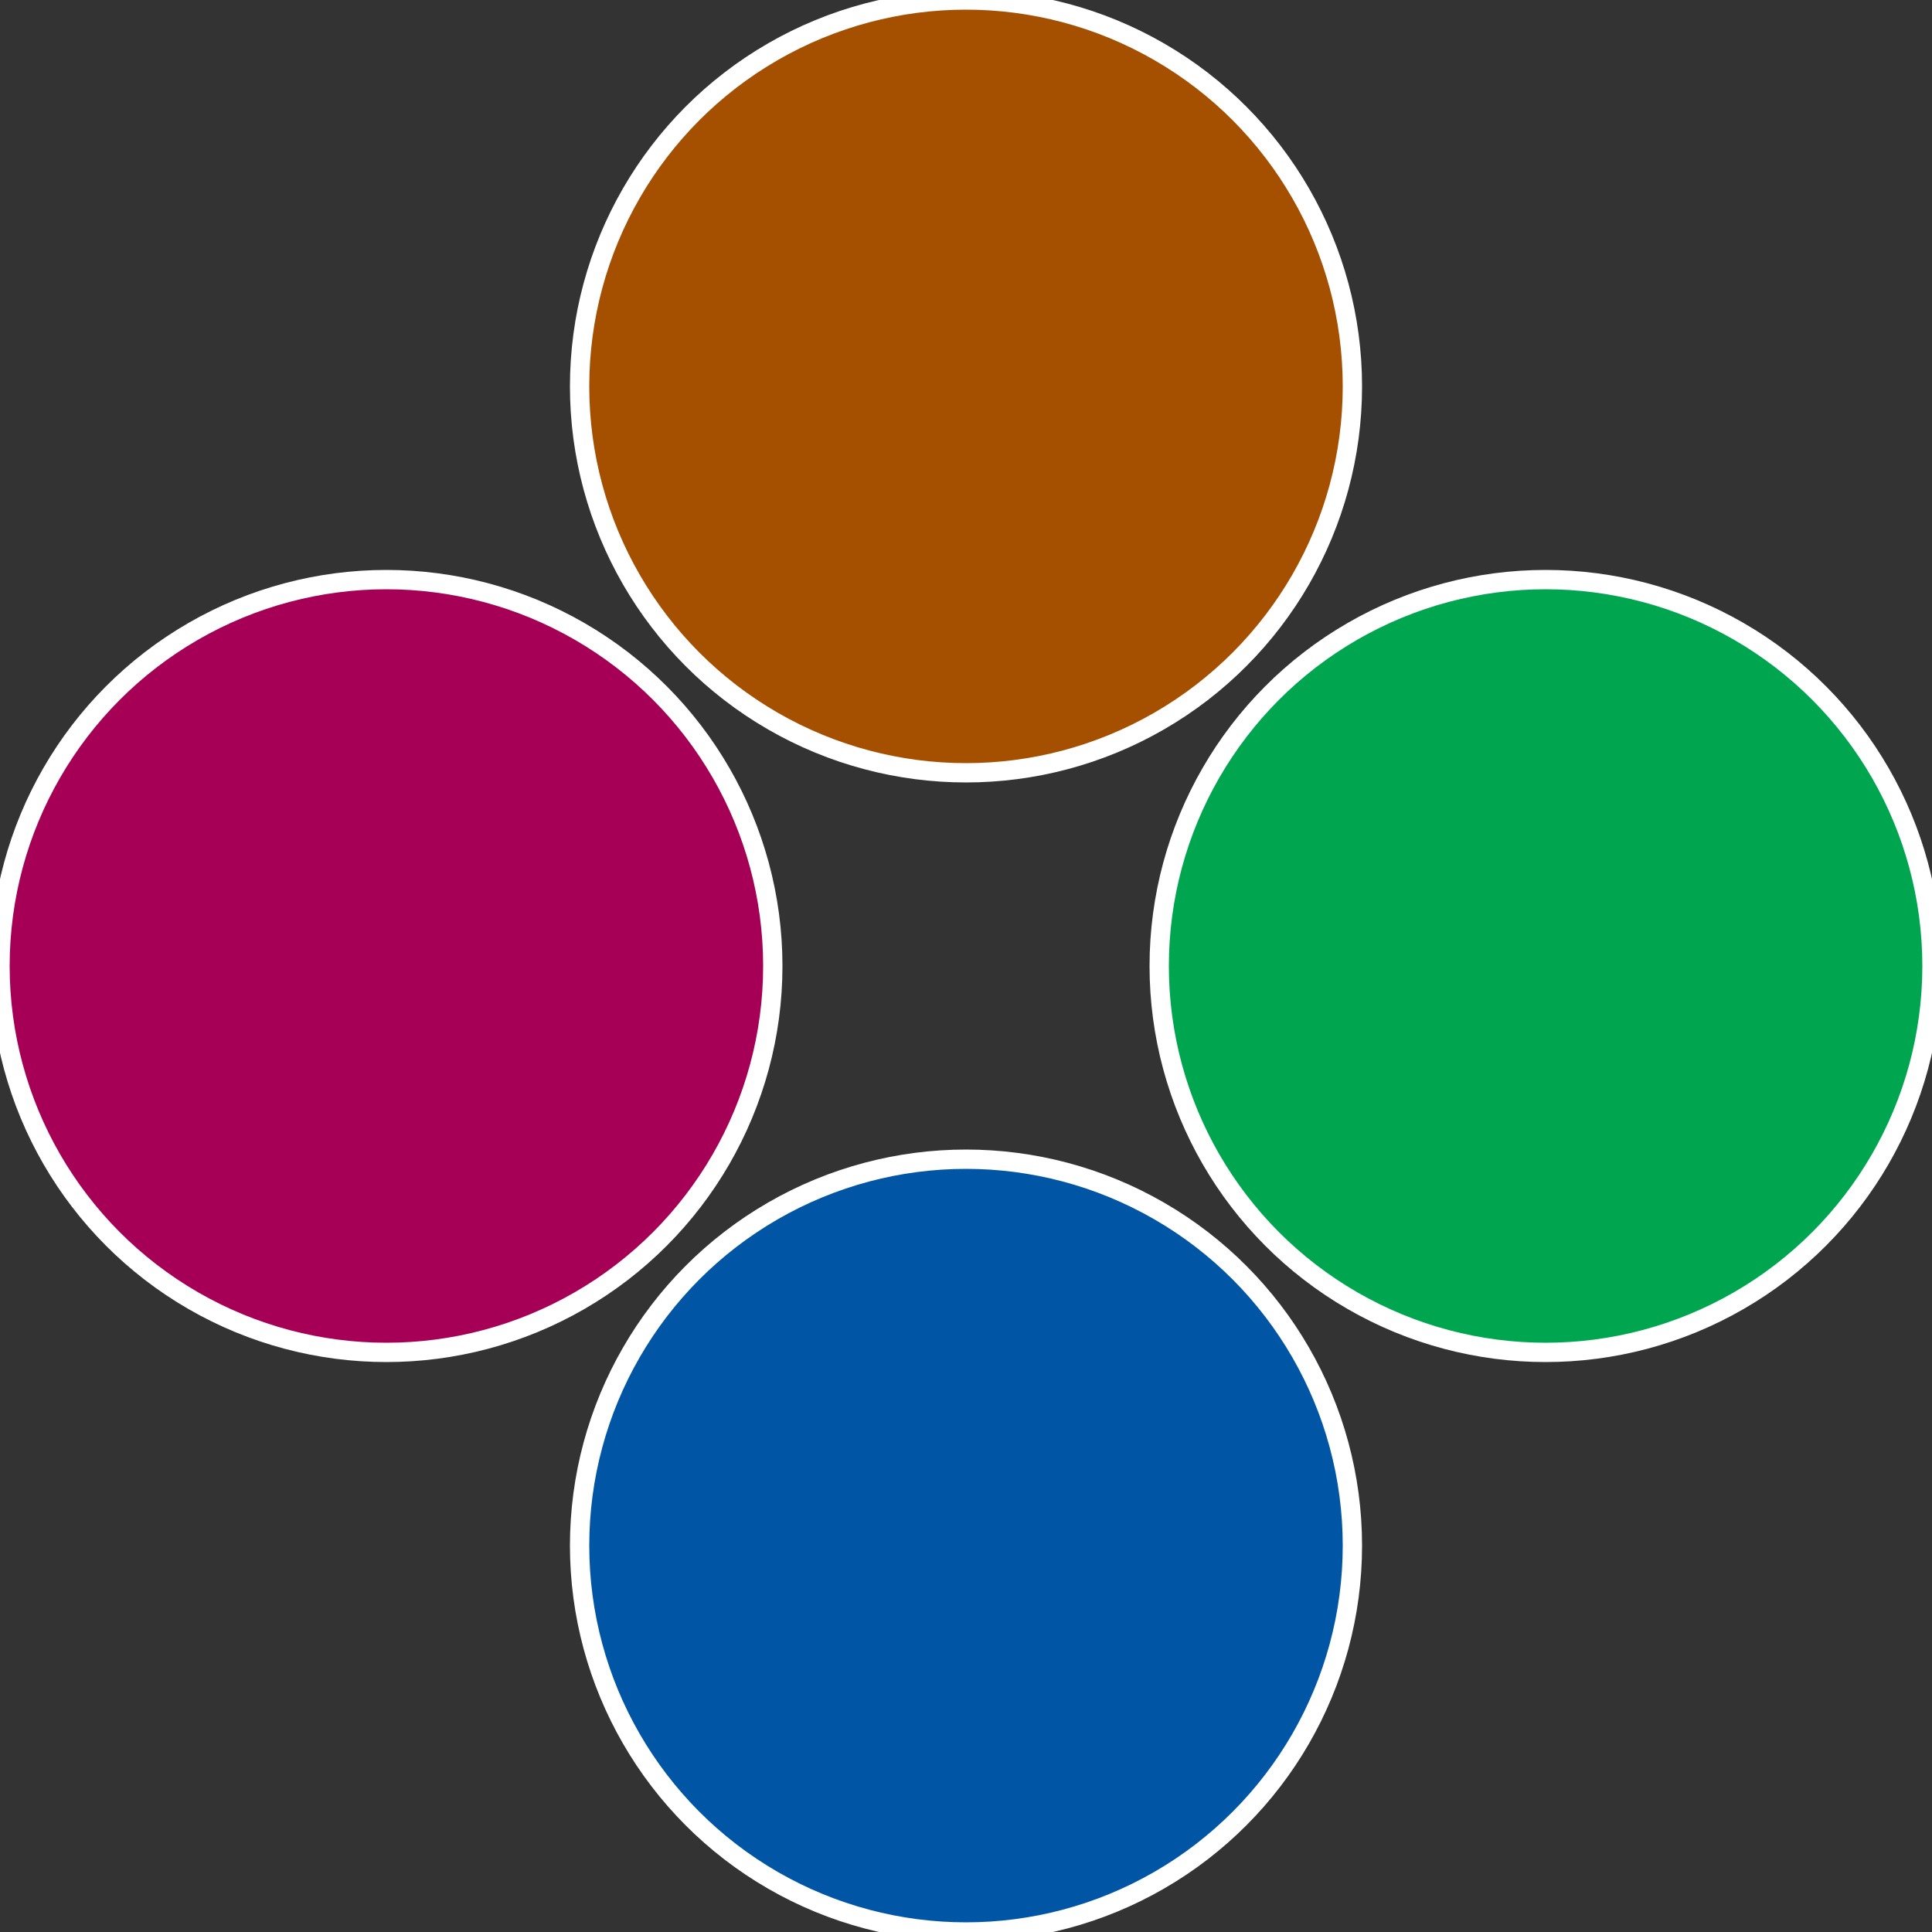
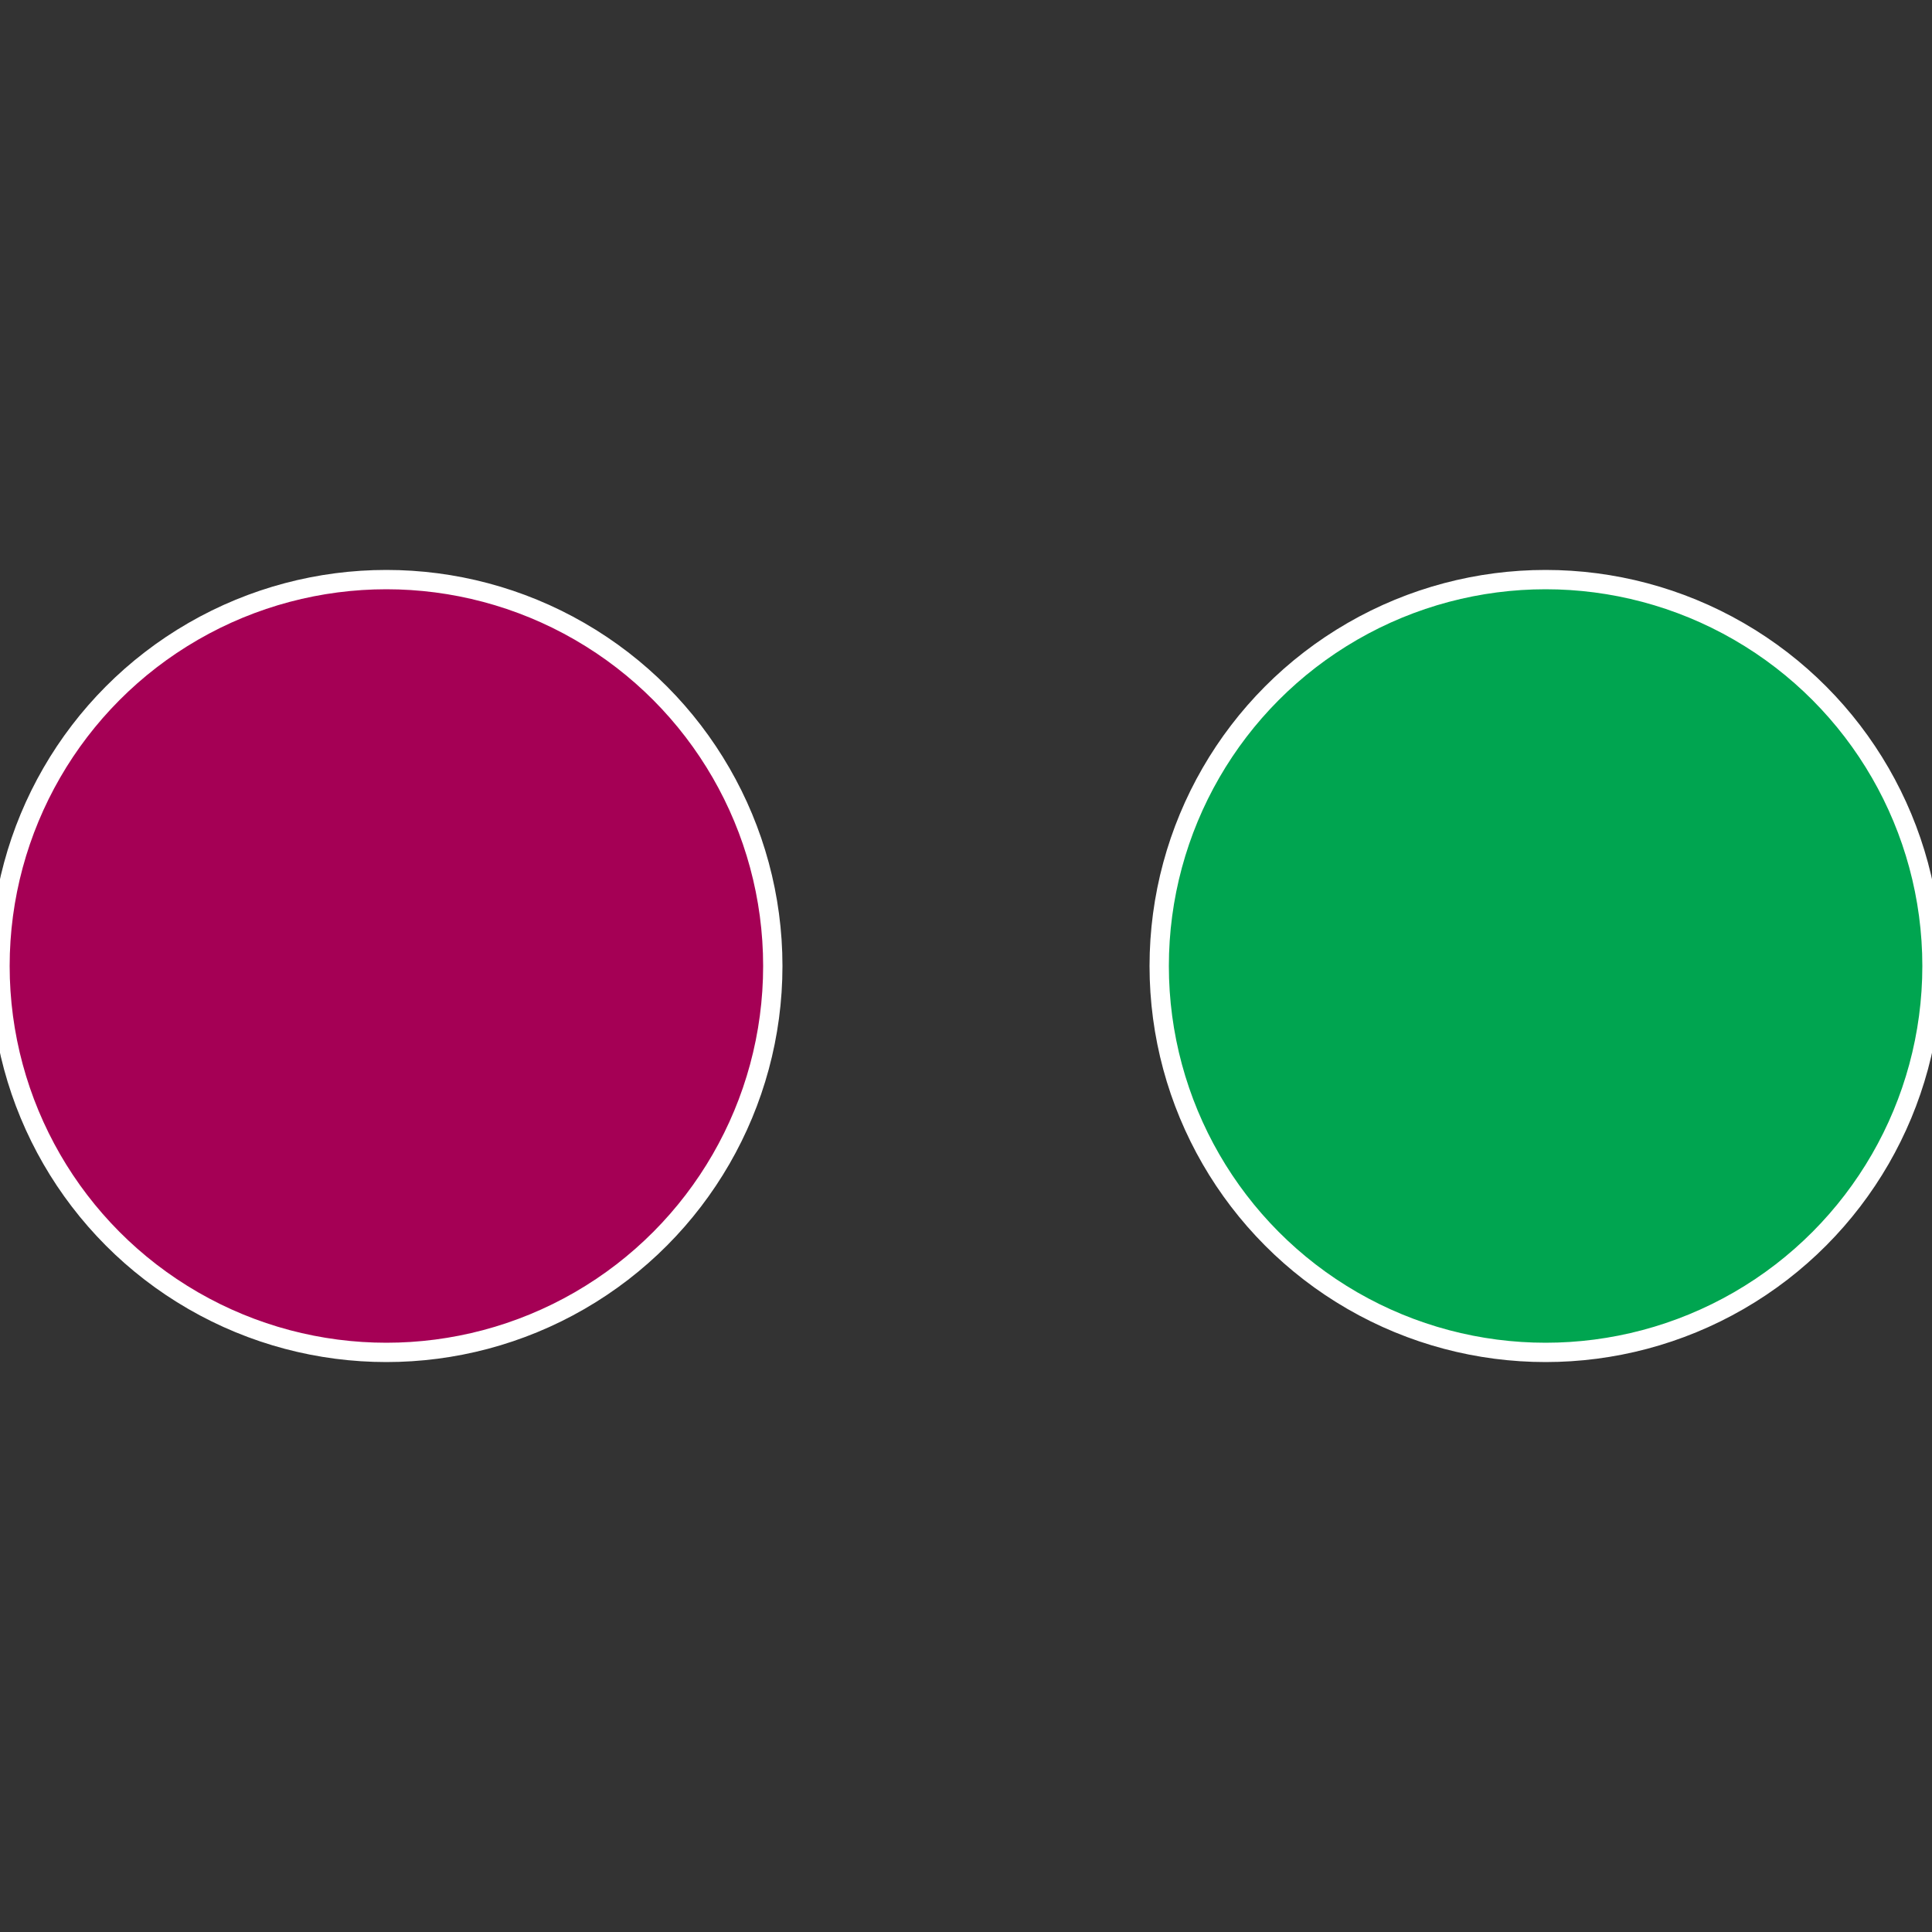
<svg xmlns="http://www.w3.org/2000/svg" width="500" height="500" viewBox="-1 -1 2 2">
  <rect x="-1" y="-1" width="2" height="2" fill="#333333" stroke="none" />
  <circle cx="0.6" cy="0" r="0.4" fill="#00a550" stroke="#fff" stroke-width="1%" />
-   <circle cx="3.6739403974421E-17" cy="0.6" r="0.4" fill="#0055a5" stroke="#fff" stroke-width="1%" />
  <circle cx="-0.6" cy="7.3478807948841E-17" r="0.4" fill="#a50055" stroke="#fff" stroke-width="1%" />
-   <circle cx="-1.1021821192326E-16" cy="-0.6" r="0.4" fill="#a55000" stroke="#fff" stroke-width="1%" />
</svg>